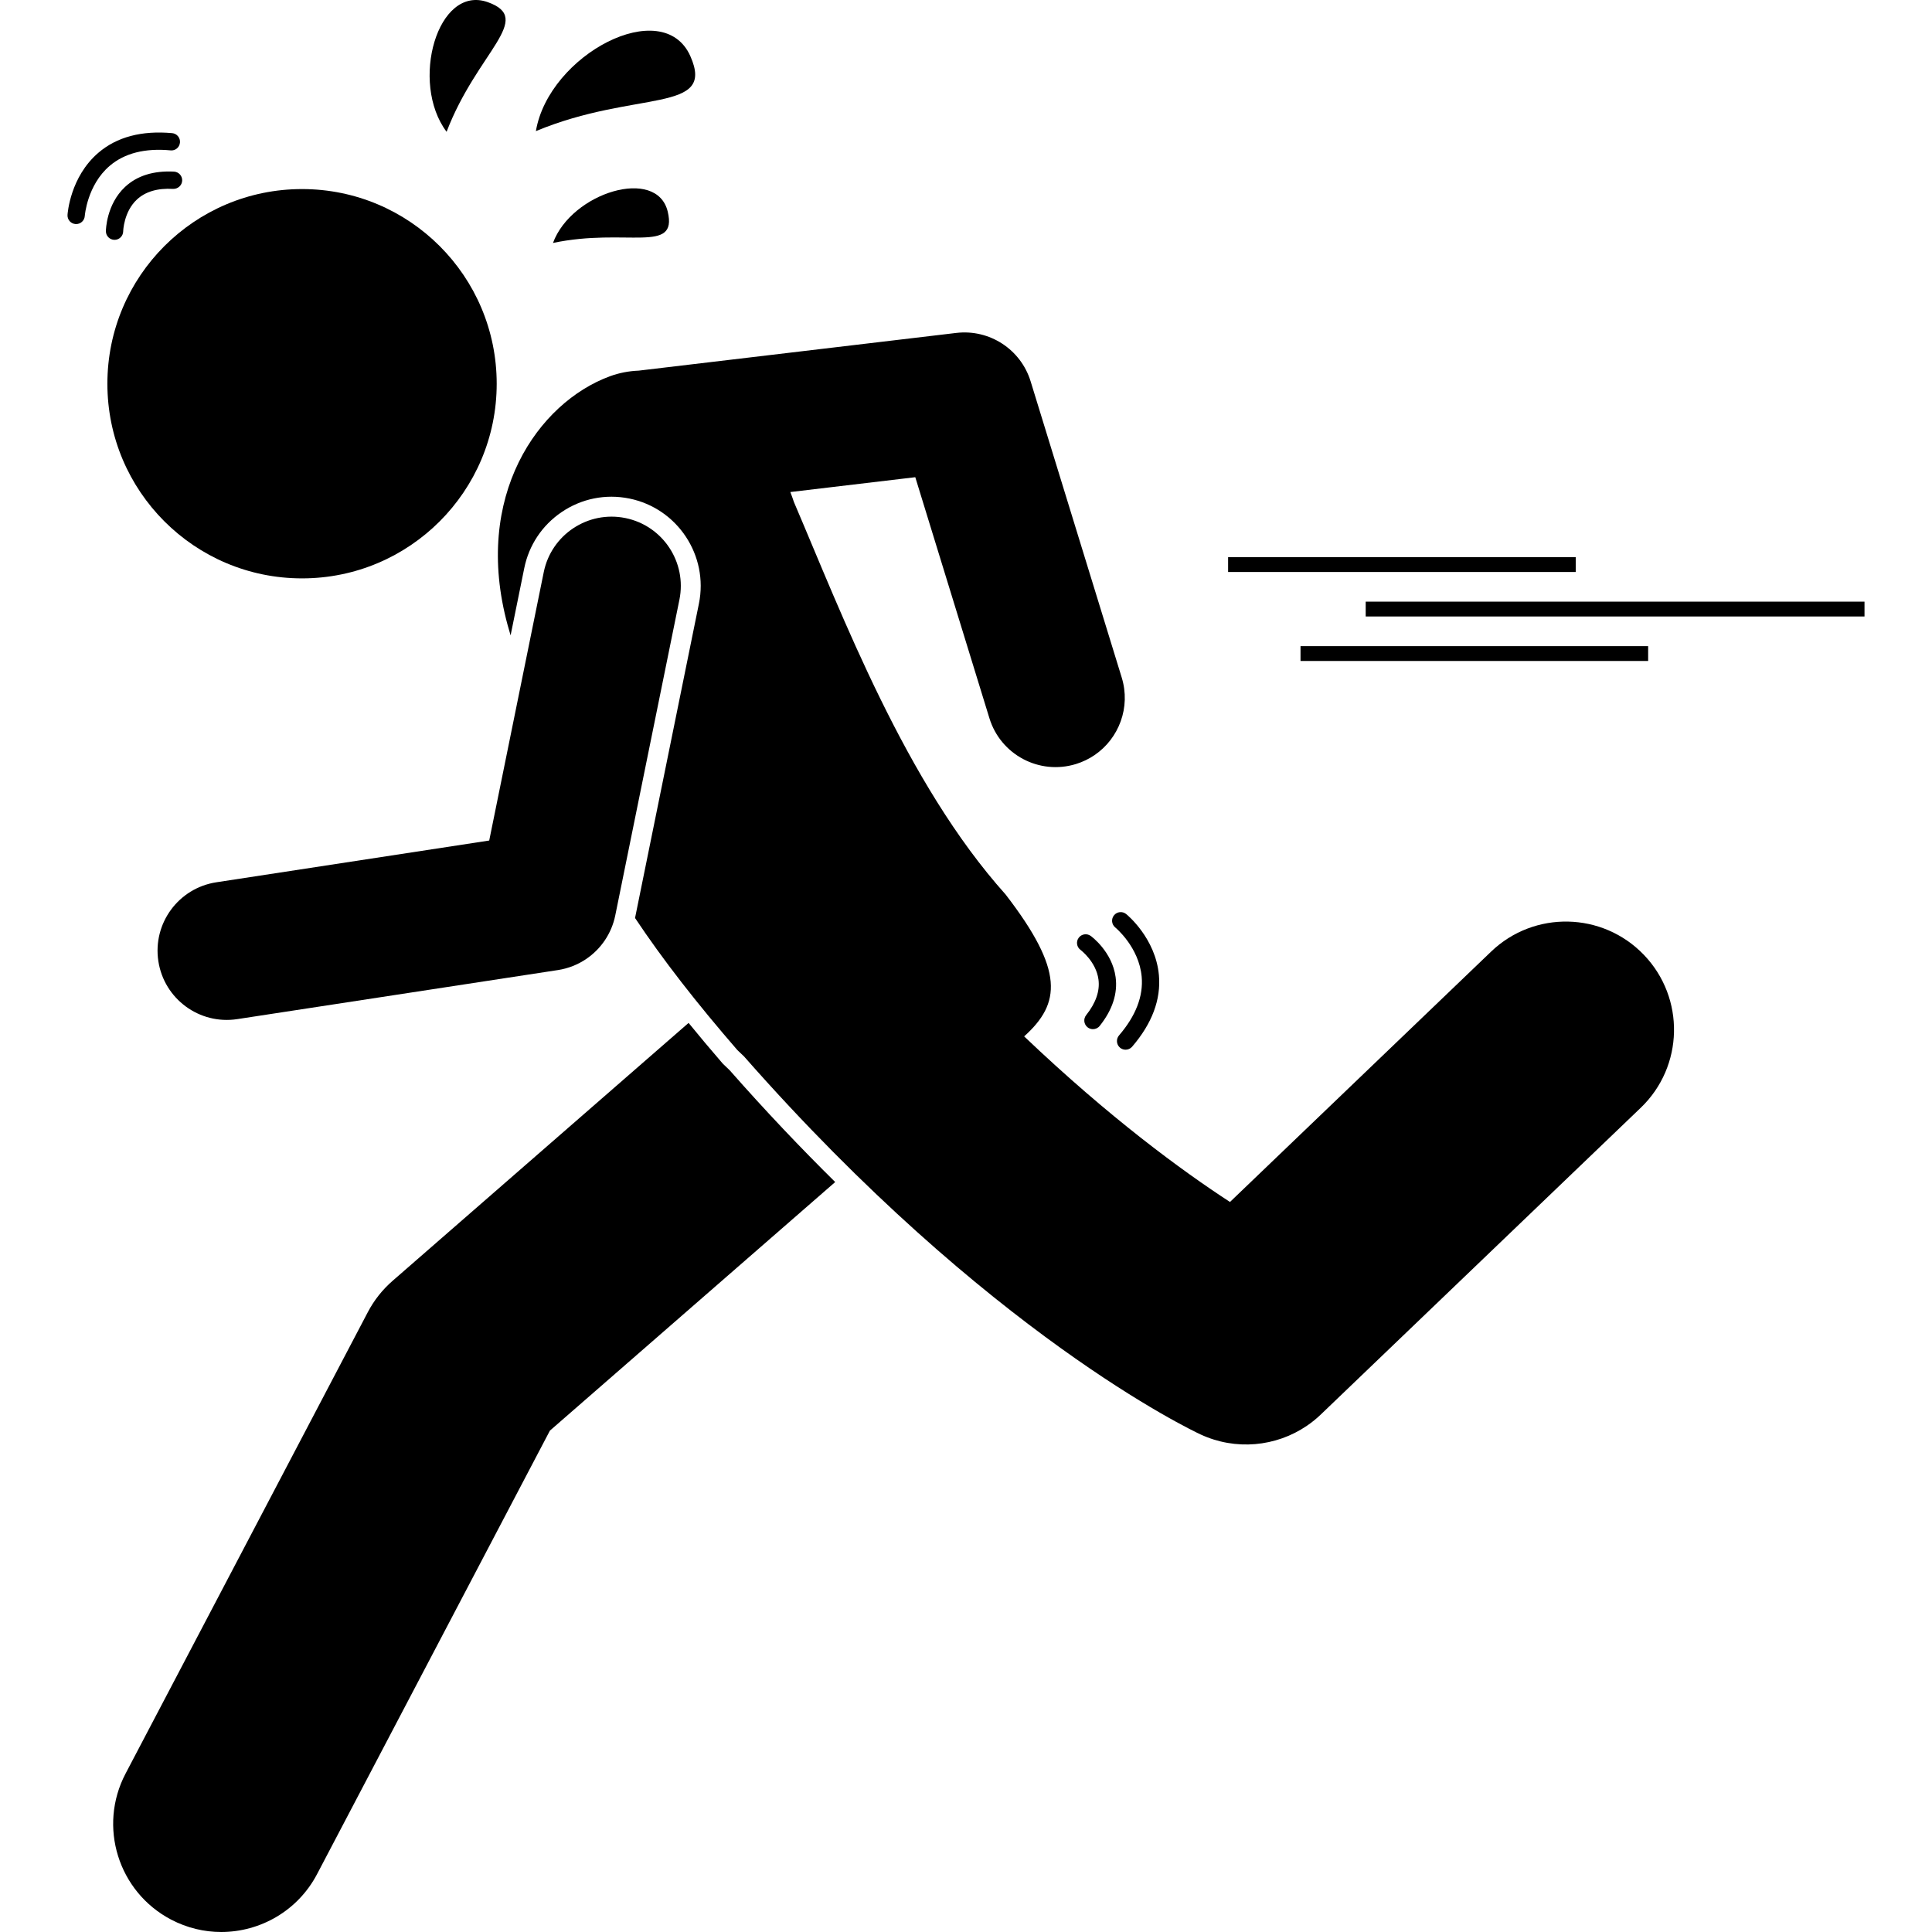
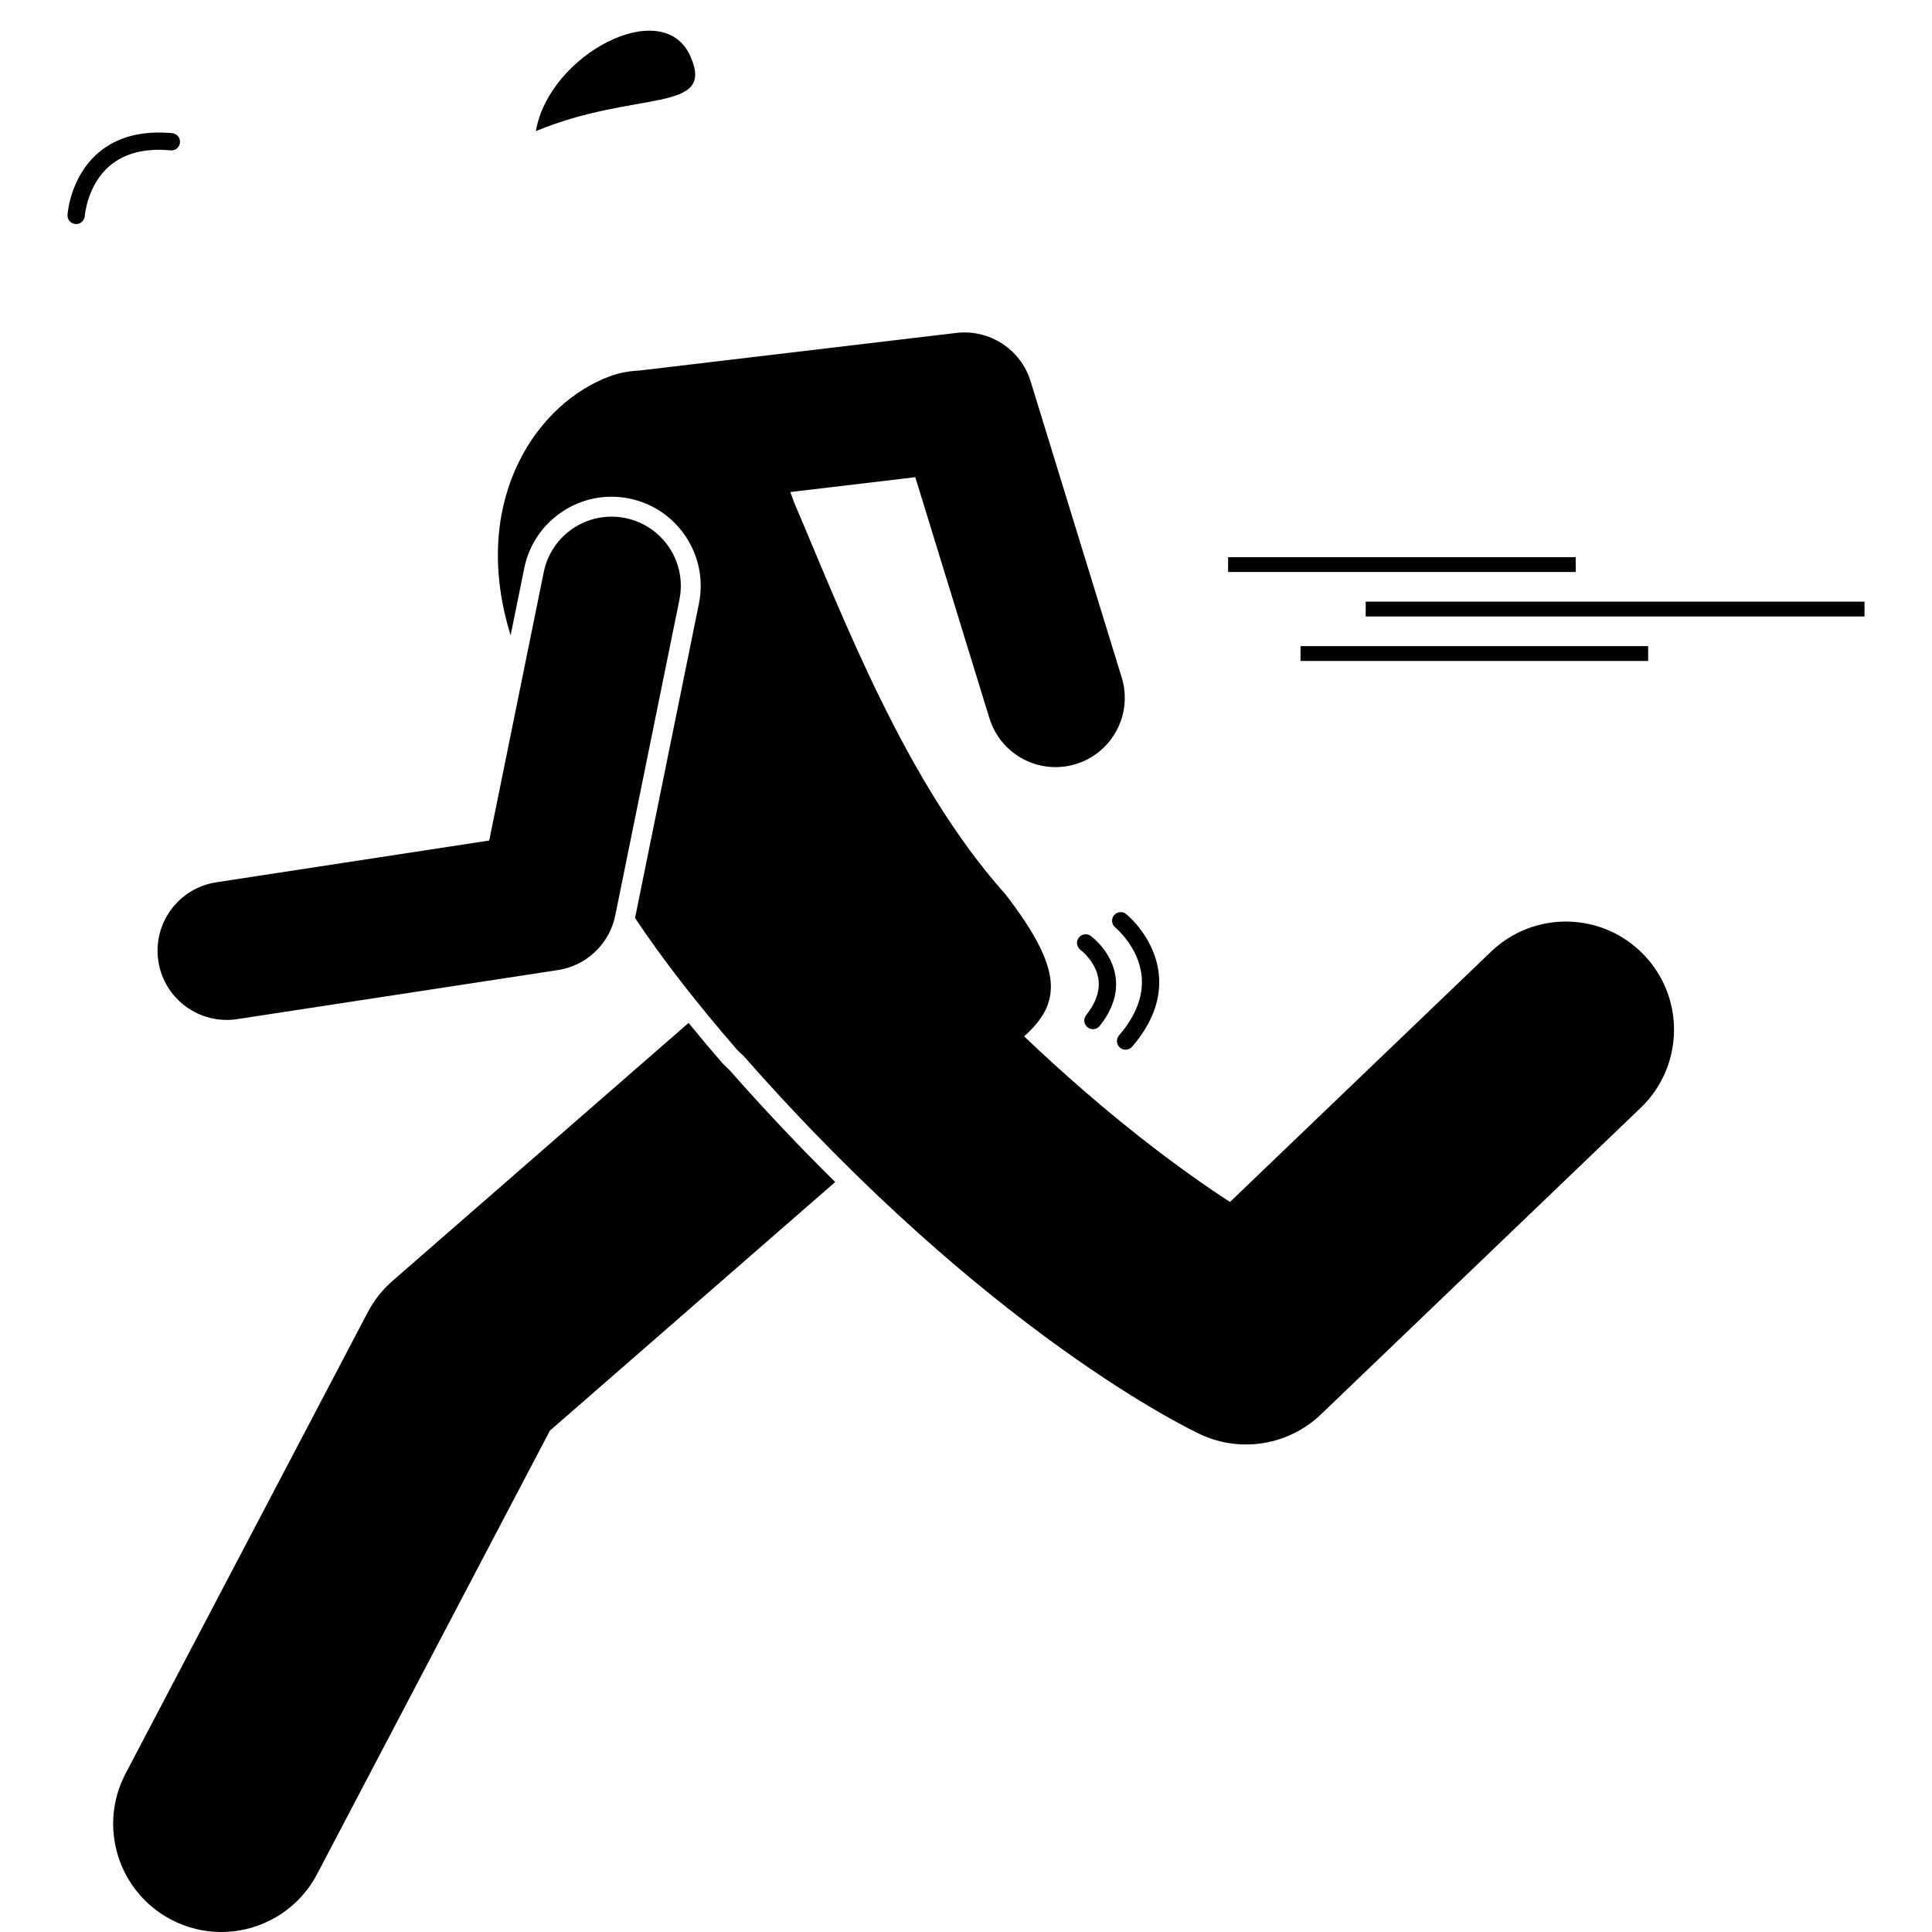
<svg xmlns="http://www.w3.org/2000/svg" id="Layer_1" enable-background="new 0 0 207.714 223.317" height="512" viewBox="0 0 207.714 223.317" width="512">
  <g>
    <path d="m117.908 118.743c.184.146.403.217.621.217.295 0 .586-.129.784-.378 1.477-1.857 2.094-3.758 1.836-5.649-.398-2.922-2.775-4.678-2.876-4.752-.448-.322-1.068-.224-1.393.22-.326.444-.229 1.069.214 1.396.018.014 1.802 1.354 2.075 3.423.176 1.325-.304 2.71-1.423 4.118-.343.431-.27 1.061.162 1.405z" />
    <path d="m121.651 121.092c.189.163.421.242.652.242.281 0 .561-.118.758-.348 2.305-2.681 3.346-5.461 3.095-8.264-.384-4.266-3.646-6.957-3.785-7.069-.431-.349-1.059-.283-1.406.146-.349.429-.282 1.059.146 1.406.027.022 2.744 2.263 3.053 5.695.201 2.244-.68 4.525-2.618 6.78-.36.421-.312 1.053.105 1.412z" />
-     <path d="m5.428 27.723h.01c.548 0 .994-.441 1-.99 0-.021.063-2.242 1.573-3.659.979-.92 2.399-1.345 4.192-1.239.542.017 1.022-.393 1.053-.945.029-.552-.395-1.022-.945-1.053-2.375-.12-4.276.472-5.668 1.778-2.15 2.019-2.204 4.974-2.205 5.099-.006.551.437 1.003.99 1.009z" />
    <path d="m11.913 17.381c.566.059 1.037-.354 1.088-.904s-.354-1.037-.904-1.088c-3.518-.319-6.389.438-8.526 2.268-3.254 2.784-3.557 7.004-3.568 7.182-.035.551.382 1.023.933 1.06.02 0 .043.001.065.001.521 0 .961-.405.997-.933.002-.036.276-3.582 2.888-5.804 1.71-1.455 4.072-2.059 7.027-1.782z" />
    <path d="m76.54 123.708c-.247-.23-.494-.461-.741-.708l-.115-.125c-1.374-1.587-2.655-3.123-3.893-4.638l-34.222 29.82c-1.167 1.017-2.136 2.242-2.855 3.613l-28 53.333c-3.209 6.112-.855 13.669 5.257 16.878 1.854.974 3.842 1.436 5.8 1.436 4.497-.001 8.843-2.435 11.078-6.692l26.911-51.259 32.978-28.736c-3.93-3.879-8.012-8.167-12.198-12.922z" />
    <path d="m164.545 110.004-30.175 28.93c-5.535-3.603-13.924-9.74-23.791-19.139 4.238-3.821 4.648-7.59-2.145-16.404-11.578-12.916-18.855-32.246-24.466-45.36-.128-.39-.269-.775-.417-1.157l14.444-1.715 8.569 27.861c1.299 4.224 5.775 6.594 9.998 5.295.785-.242 1.507-.594 2.153-1.033 2.825-1.923 4.199-5.527 3.142-8.965l-10.531-34.241c-1.136-3.694-4.752-6.048-8.59-5.593l-36.708 4.358c-1.13.045-2.252.254-3.346.657-8.255 3.045-15.877 13.839-11.801 28.777.112.4.225.775.337 1.168l1.58-7.775c.538-2.648 2.064-4.943 4.297-6.462 2.315-1.576 5.102-2.138 7.849-1.581 5.564 1.132 9.172 6.581 8.042 12.146l-7.384 36.34c3.238 4.856 7.081 9.783 11.821 15.259.258.255.513.493.77.733 28.223 32.088 51.777 43.239 52.782 43.705 4.031 1.868 8.695 1.439 12.286-1.005.569-.387 1.111-.826 1.62-1.314l36.966-35.44c4.983-4.777 5.15-12.69.372-17.673s-12.692-5.159-17.674-.372z" />
-     <circle cx="27.111" cy="44.354" r="22.5" />
    <path d="m134.153 64.402h40.181v1.714h-40.181z" />
    <path d="m142.524 74.687h40.181v1.714h-40.181z" />
    <path d="m150.058 69.544h57.656v1.714h-57.656z" />
    <path d="m70.732 69.314c.879-4.33-1.917-8.553-6.247-9.434-4.331-.879-8.554 1.918-9.434 6.247l-6.305 31.028-31.546 4.827c-4.37.673-7.366 4.751-6.698 9.119.669 4.367 4.751 7.366 9.119 6.698l37.065-5.671c1.205-.185 2.323-.636 3.289-1.294 1.69-1.15 2.915-2.93 3.341-5.021z" />
    <path d="m71.991 6.481c-3.167-7.103-16.357-.173-17.85 8.674 11.539-4.799 20.83-1.989 17.85-8.674z" />
-     <path d="m43.819 15.234c3.534-9.248 10.216-13.056 4.749-14.989-5.809-2.054-9.019 9.306-4.749 14.989z" />
-     <path d="m56.116 28.083c8.472-1.787 14.437 1.319 13.266-3.615-1.245-5.243-11.115-2.217-13.266 3.615z" />
  </g>
</svg>